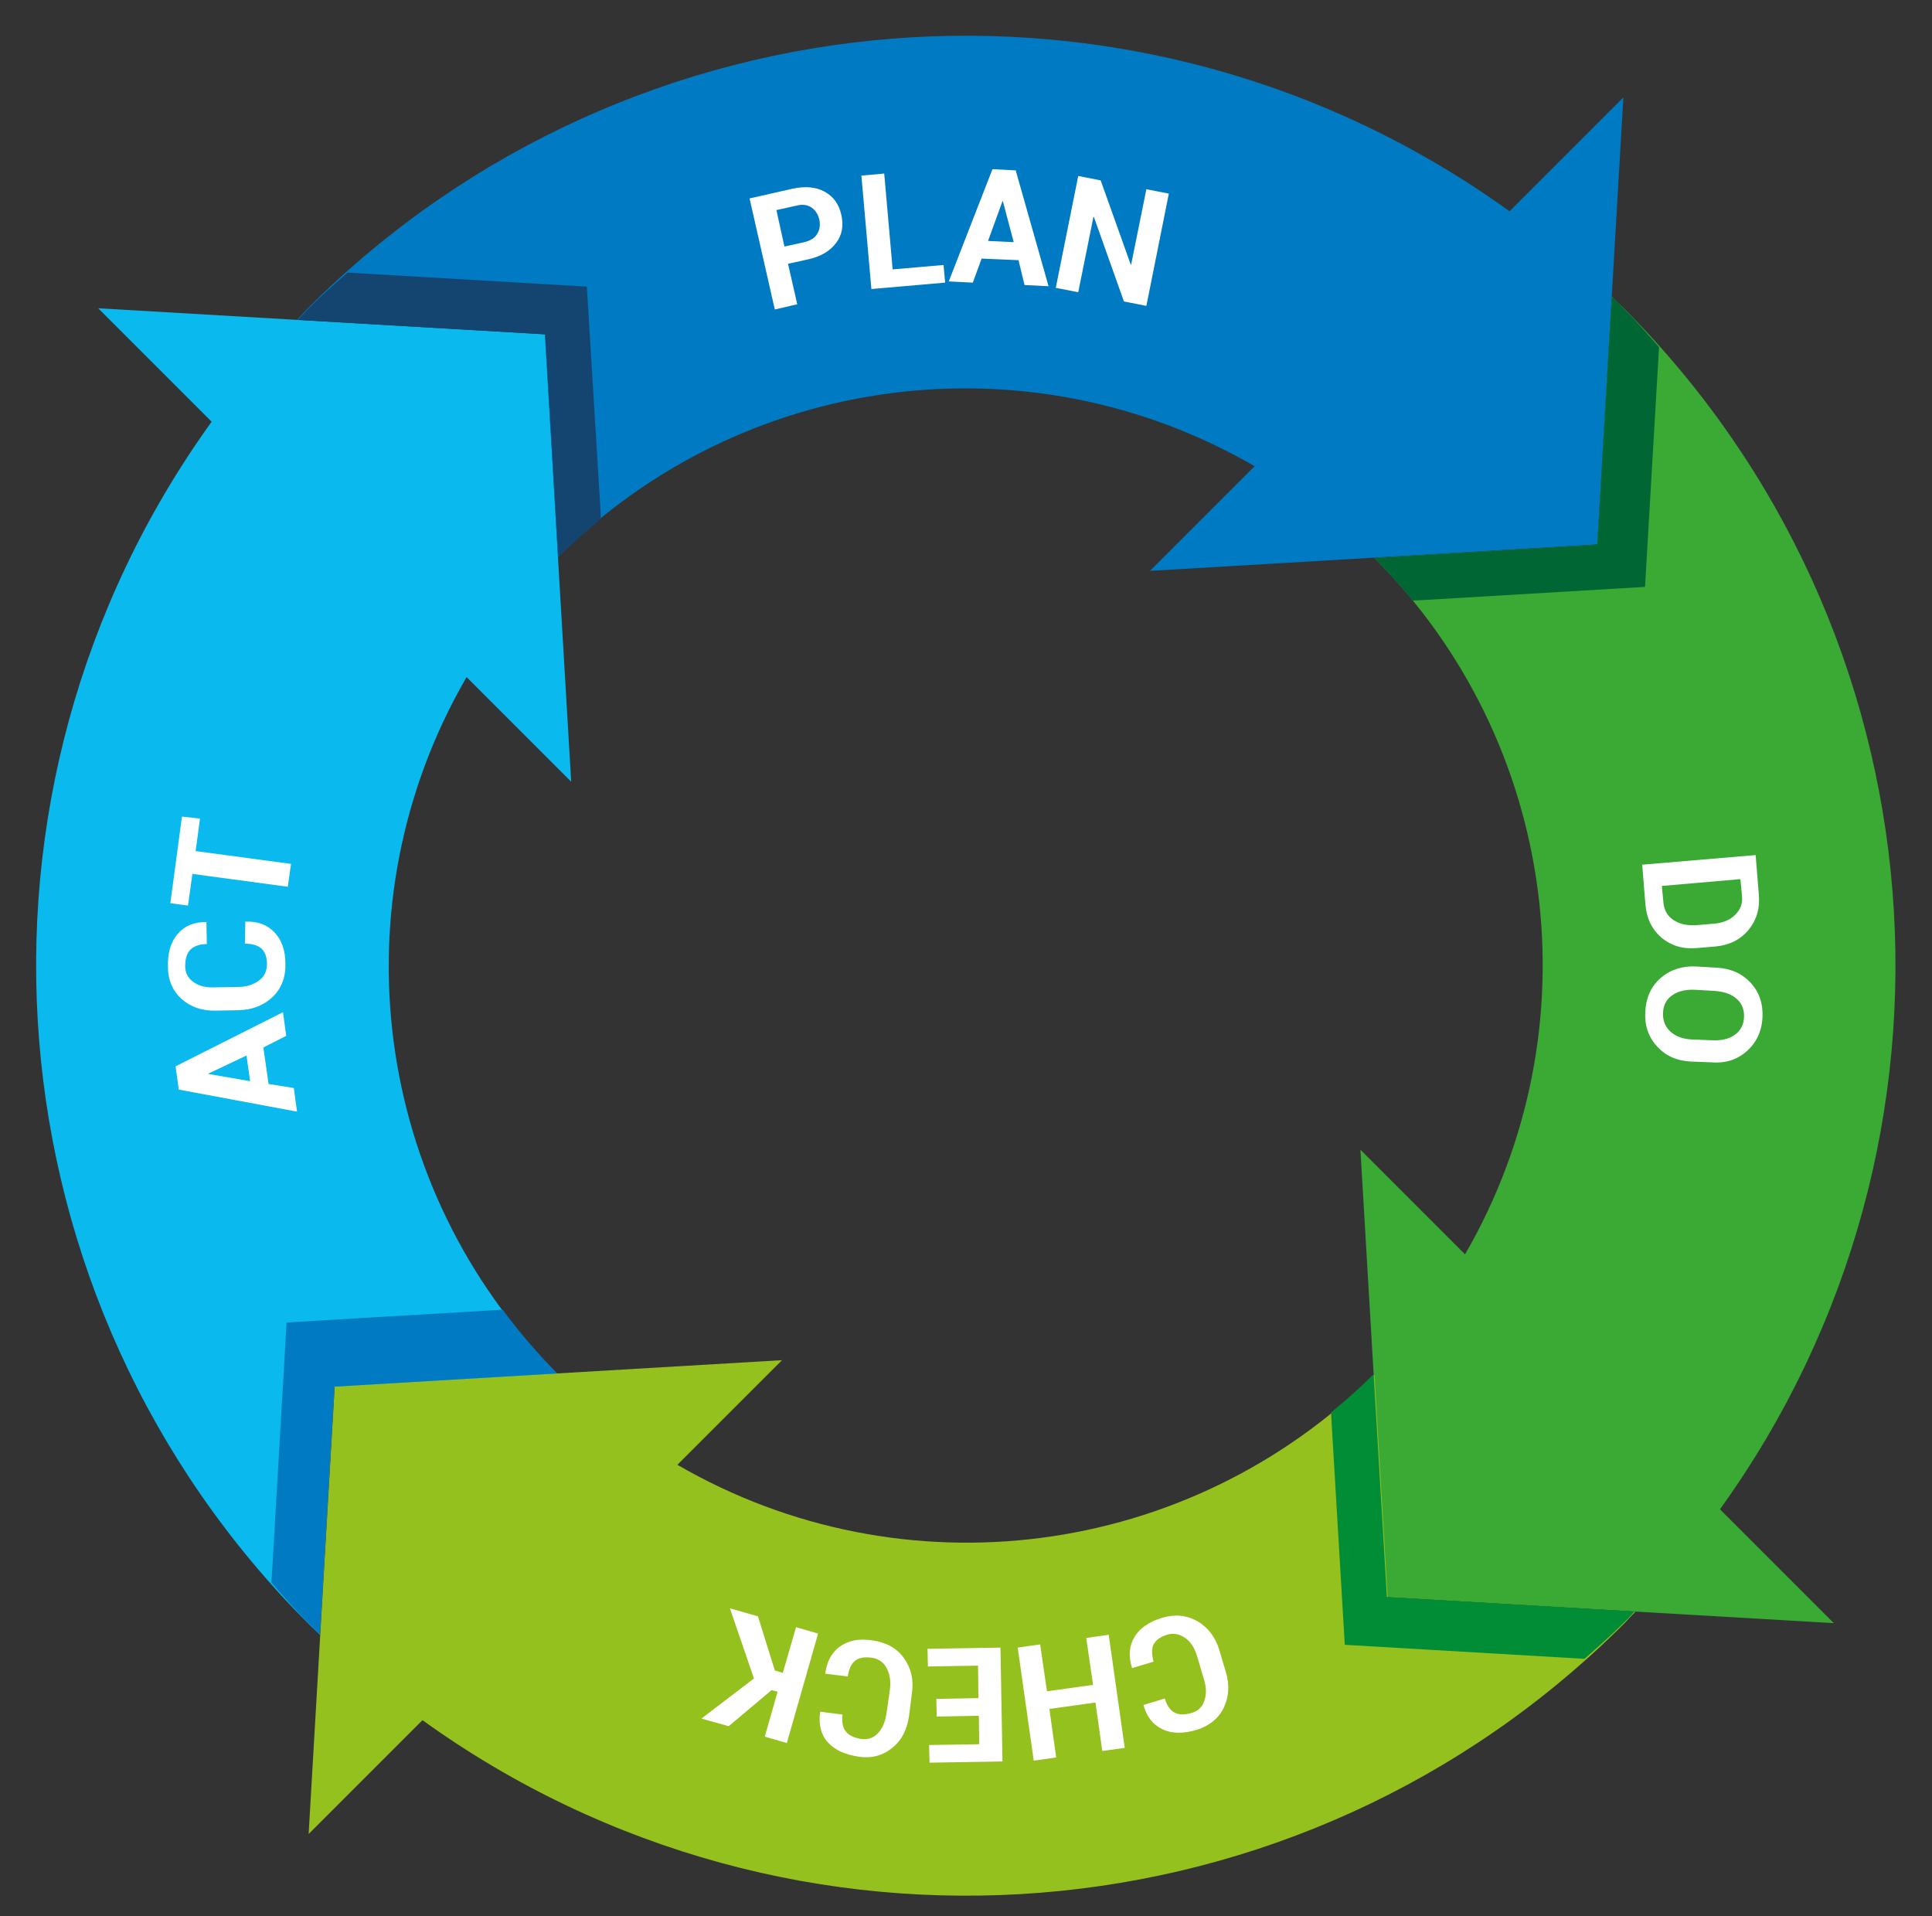
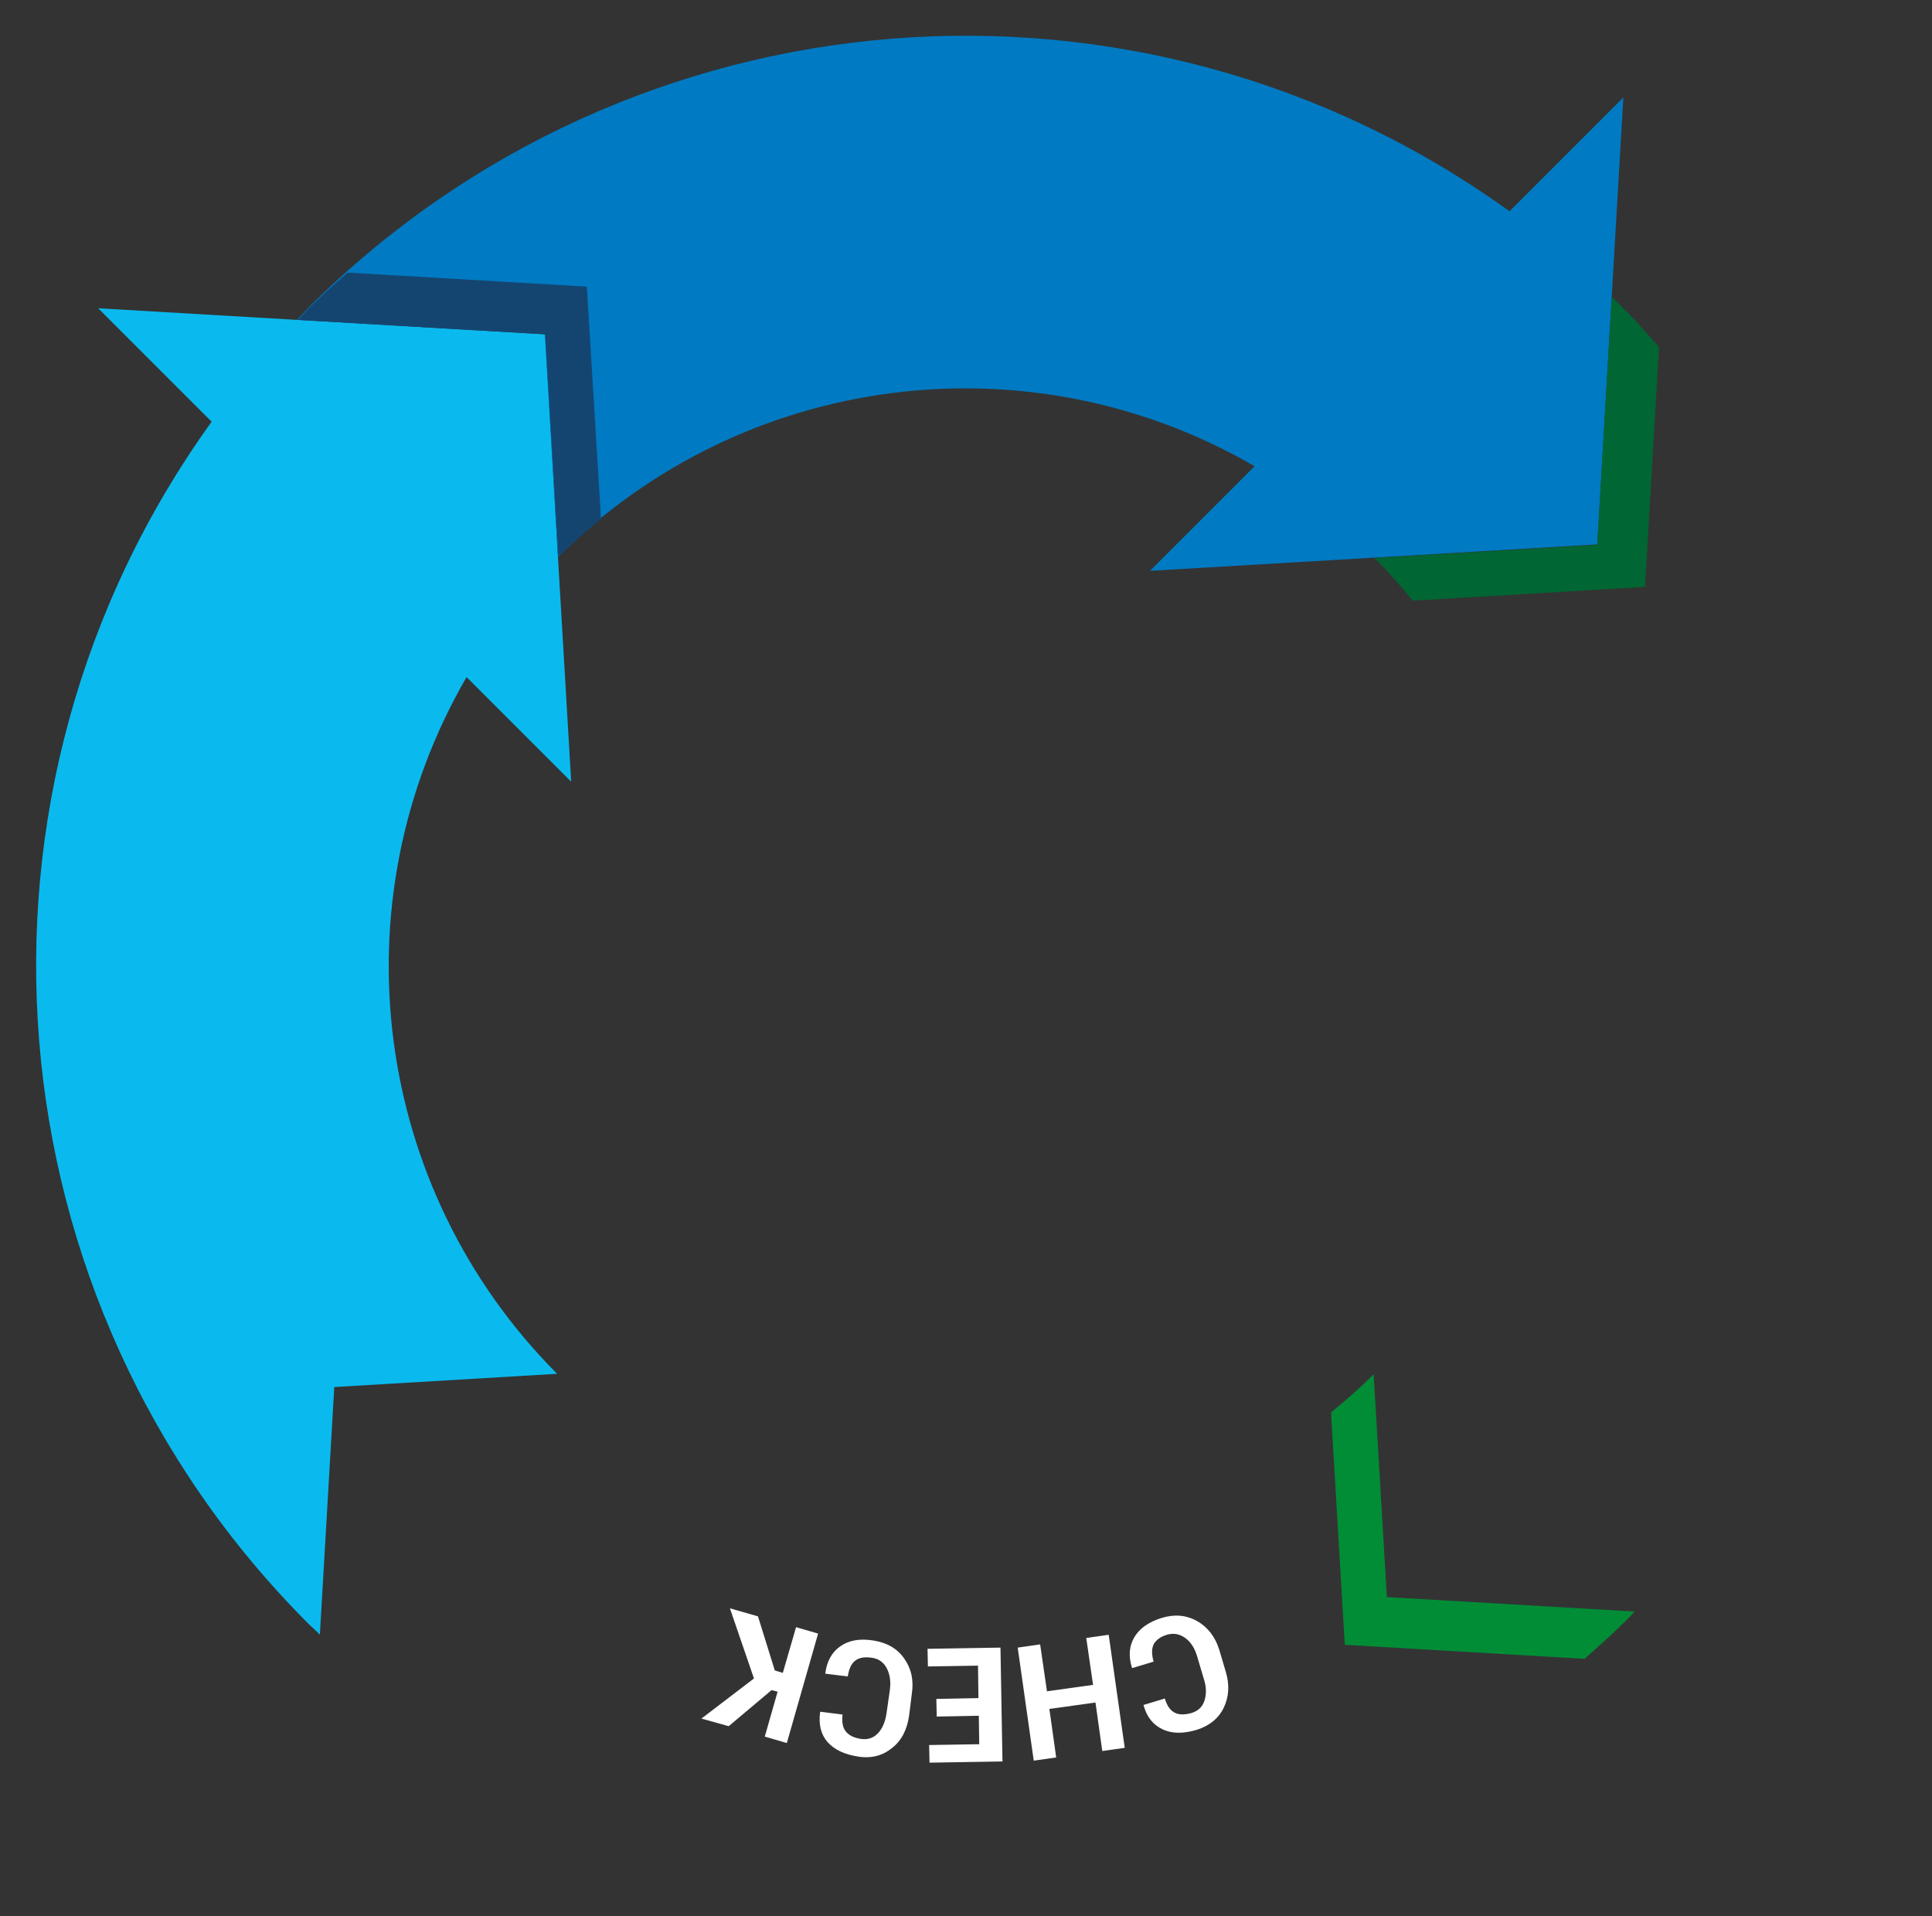
<svg xmlns="http://www.w3.org/2000/svg" id="Слой_1" x="0px" y="0px" viewBox="0 0 482 478" style="enable-background:new 0 0 482 478;" xml:space="preserve">
  <rect x="0" y="0" width="482" height="478" fill="#333333" stroke="none" />
  <style type="text/css"> .st0{fill:#0ABAEE;} .st1{fill:#3AAA35;} .st2{fill:#95C11F;} .st3{fill:#007AC2;} .st4{fill:#144571;} .st5{fill:#006633;} .st6{fill:#008D36;} .st7{fill:#FFFFFF;} </style>
  <path class="st0" d="M52.8,105.2C-13.7,197.5-3.5,324.5,76.9,405c1,1,2,1.8,2.9,2.8l3.6-61.8l55.6-3.3 c-46-46.1-55.3-117.4-22.6-173.8l26.1,26.1l-3.3-56L136,83.4l-61.8-3.6l-49.7-2.9L52.8,105.2L52.8,105.2z" />
-   <path class="st1" d="M398.5,135.9l-55.6,3.3c46,46.1,55.2,117.4,22.6,173.7l-26.1-26.1l3.3,56l3.3,55.6l61.8,3.6l49.7,2.9 l-28.4-28.4c66.5-92.3,56.3-219.3-24.1-299.7c-1-1-2-1.8-2.9-2.8L398.5,135.9z" />
-   <path class="st2" d="M169,365.4l26.1-26.1l-56,3.3l-55.6,3.3l-3.6,61.8l-2.9,49.8l28.4-28.4c92.3,66.5,219.3,56.3,299.8-24.1 c1-1,1.8-2,2.8-2.9l-61.8-3.6l-3.3-55.6C296.6,388.8,225.4,398.1,169,365.4L169,365.4z" />
  <path class="st3" d="M76.9,76.8c-0.9,1-1.8,2-2.8,2.9l61.8,3.6l3.3,55.6c46.1-46,117.4-55.3,173.8-22.6l-26.1,26.1l56-3.3l55.6-3.3 l3.6-61.8l2.9-49.7l-28.4,28.4C284.4-13.8,157.4-3.6,76.9,76.8L76.9,76.8z" />
-   <path class="st2" d="M132.8,418.6c5.4,3.3,11,6.4,16.6,9.2l7.1-14.3c-5.3-2.6-10.4-5.4-15.4-8.5L132.8,418.6z M166.1,435.1 c37.1,14.5,77.5,17.9,116.5,9.9l-3.2-15.7c-36,7.4-73.3,4.2-107.5-9.1L166.1,435.1L166.1,435.1z" />
  <path class="st4" d="M146.4,71.5L86.7,68c-3.3,2.9-6.6,5.8-9.7,8.9c-0.9,1-1.8,2-2.8,2.9l61.8,3.6l3.3,55.6 c3.4-3.4,6.9-6.5,10.6-9.5l-0.1-2.4L146.4,71.5L146.4,71.5z" />
  <path class="st5" d="M402.1,74.1l-3.6,61.8l-55.6,3.3c3.4,3.4,6.5,6.9,9.5,10.6l2.4-0.1l55.6-3.3l3.5-59.8c-2.9-3.3-5.7-6.6-8.9-9.7 C404.1,75.9,403.1,75,402.1,74.1L402.1,74.1z" />
-   <path class="st3" d="M67.9,391.7l-0.2,3.1c3,3.4,5.9,6.8,9.2,10.1c1,1,2,1.8,2.9,2.8l3.6-61.8l55.6-3.3c-4.9-5-9.5-10.3-13.6-15.9 l-53.9,3.2L67.9,391.7L67.9,391.7z" />
  <path class="st6" d="M407.8,402l-61.8-3.6l-3.3-55.6c-3.4,3.4-6.9,6.5-10.6,9.5l0.1,2.4l3.3,55.6l59.8,3.5c3.3-2.9,6.6-5.8,9.7-8.9 C406,404,406.9,403,407.8,402L407.8,402z" />
-   <path class="st7" d="M196.6,65.8l2.3,10.1l-5.6,1.3l-6.3-27.7l10.6-2.4c3.2-0.7,5.9-0.5,8.1,0.7c2.2,1.2,3.6,3.1,4.2,5.8 c0.6,2.7,0.2,5-1.3,7c-1.5,2-3.8,3.4-7,4.1L196.6,65.8L196.6,65.8z M195.7,61.5l5-1.1c1.5-0.4,2.6-1,3.2-2.1c0.6-1,0.8-2.2,0.5-3.5 c-0.3-1.3-0.9-2.3-1.9-3c-1-0.7-2.3-0.9-3.8-0.5l-5,1.1L195.7,61.5L195.7,61.5z M222.7,67.2l12.7-1.1l0.4,4.4l-18.4,1.6l-2.5-28.3 l5.7-0.5L222.7,67.2L222.7,67.2z M254.1,64.9l-9.2-0.4l-2.2,6l-6-0.3l10.9-28l5.8,0.3l8.2,28.9l-6-0.3L254.1,64.9L254.1,64.9z M246.5,60.1l6.4,0.3l-2.7-10.2l-0.1,0L246.5,60.1L246.5,60.1z M286,76.3l-5.6-1.1l-7.5-21.1l-0.1,0L269,72.9l-5.6-1.1l5.6-27.9 l5.6,1.1l7.5,21l0.1,0l3.8-18.8l5.6,1.1L286,76.3z M409.7,215.7l28.3-2.4l0.8,9.9c0.3,3.5-0.6,6.4-2.6,8.8c-2,2.4-4.8,3.8-8.2,4.1 l-4.7,0.4c-3.5,0.3-6.4-0.6-8.8-2.6c-2.4-2.1-3.7-4.8-4-8.3L409.7,215.7L409.7,215.7z M434.2,219.3l-19.6,1.7l0.4,4.2 c0.2,1.9,1,3.3,2.5,4.3c1.5,1,3.3,1.4,5.5,1.3l4.7-0.4c2.2-0.2,3.9-0.9,5.2-2.2c1.3-1.3,1.9-2.8,1.7-4.7L434.2,219.3L434.2,219.3z M421.7,264.8c-3.5-0.2-6.3-1.5-8.4-3.9c-2.1-2.3-3.1-5.3-2.8-8.8c0.2-3.5,1.6-6.3,4-8.3c2.4-2,5.4-2.9,8.8-2.7l5.1,0.3 c3.5,0.2,6.3,1.5,8.4,3.8c2.1,2.3,3.1,5.2,2.9,8.7c-0.2,3.5-1.6,6.3-4,8.4s-5.4,3-8.8,2.7L421.7,264.8L421.7,264.8z M427.2,259.5 c2.2,0.1,4.1-0.3,5.5-1.3c1.5-1,2.3-2.5,2.4-4.4c0.1-1.9-0.5-3.5-1.8-4.6c-1.3-1.2-3.1-1.8-5.3-2l-5.1-0.3c-2.2-0.1-4.1,0.3-5.6,1.3 s-2.3,2.4-2.4,4.4c-0.1,1.9,0.5,3.5,1.8,4.7s3.1,1.9,5.4,2L427.2,259.5L427.2,259.5z M65.7,261.3l1.3,9.1l6.3,1l0.8,5.9l-29.5-5.5 l-0.8-5.8l26.8-13.5l0.8,5.9L65.7,261.3L65.7,261.3z M62.4,269.7l-0.9-6.4l-9.5,4.5l0,0.1L62.4,269.7z M61.2,229.9l0.1,0 c3-0.1,5.4,0.8,7.2,2.7c1.8,1.9,2.7,4.5,2.7,7.8c0.1,3.4-1,6.2-3.2,8.3c-2.2,2.1-5,3.2-8.5,3.3l-5.6,0.1c-3.5,0.1-6.3-0.9-8.6-2.9 c-2.2-2-3.4-4.7-3.4-8c-0.1-3.5,0.7-6.2,2.4-8.2c1.7-2,4-3,7.1-3l0.1,0l0.1,5.5c-1.8,0-3.2,0.5-4.1,1.4c-0.9,0.9-1.3,2.3-1.3,4.1 c0,1.7,0.7,3,2.1,4s3.2,1.4,5.3,1.3l5.7-0.1c2.2,0,4-0.6,5.3-1.6c1.4-1,2-2.4,2-4.2c0-1.7-0.5-3-1.4-3.8s-2.3-1.2-4.1-1.2 L61.2,229.9L61.2,229.9z M49.9,204.2l-1.1,8.1l23.8,3.2l-0.8,5.7L48,218l-1.1,7.9l-4.4-0.6l2.9-21.6L49.9,204.2L49.9,204.2z" />
  <path class="st7" d="M282.5,416.1l-0.1-0.1c-0.9-2.9-0.7-5.4,0.6-7.6c1.3-2.2,3.6-3.8,6.8-4.8c3.3-1,6.2-0.7,8.9,0.8 c2.6,1.5,4.5,3.9,5.5,7.2l1.6,5.4c1,3.3,0.8,6.3-0.5,9c-1.3,2.7-3.6,4.5-6.7,5.5c-3.3,1-6.2,1-8.5-0.1c-2.4-1.1-4-3.1-4.8-6l0-0.1 l5.3-1.6c0.5,1.7,1.3,2.9,2.4,3.5s2.5,0.6,4.3,0.1c1.6-0.5,2.7-1.5,3.2-3.1c0.5-1.6,0.5-3.4-0.2-5.5l-1.6-5.4 c-0.6-2.1-1.6-3.7-3-4.7c-1.4-1-2.9-1.3-4.6-0.8c-1.6,0.5-2.7,1.3-3.3,2.4c-0.5,1.1-0.5,2.5,0,4.3L282.5,416.1L282.5,416.1z M253.9,411l5.6-0.8l1.7,11.7l11.5-1.6l-1.7-11.7l5.6-0.8l4,28.2l-5.6,0.8l-1.7-12.1l-11.5,1.6l1.7,12.1l-5.6,0.8L253.9,411z M233.6,423.8l10.5-0.2l-0.1-8.1l-12.5,0.2l-0.1-4.4l18.2-0.3l0.5,28.4l-18.2,0.3l-0.1-4.4l12.5-0.2l-0.1-7.1l-10.5,0.2L233.6,423.8 L233.6,423.8z M205.9,417.5l0-0.1c0.4-3,1.6-5.2,3.7-6.7c2.1-1.5,4.8-2,8.1-1.5c3.4,0.5,6,1.9,7.8,4.4c1.8,2.5,2.5,5.4,2,8.8 l-0.7,5.6c-0.5,3.4-1.8,6.1-4.2,8c-2.3,1.9-5.1,2.7-8.4,2.2c-3.4-0.5-6-1.7-7.7-3.6s-2.3-4.4-1.9-7.5l0.1-0.1l5.5,0.7 c-0.2,1.8,0,3.2,0.8,4.2c0.8,1,2,1.6,3.9,1.9c1.7,0.2,3.1-0.3,4.2-1.5c1.1-1.2,1.8-2.9,2.1-5.1l0.8-5.6c0.3-2.2,0-4-0.8-5.5 s-2.1-2.4-3.9-2.6c-1.7-0.2-3,0-4,0.8s-1.5,2.1-1.8,3.9L205.9,417.5L205.9,417.5z M193.3,416.7l2,0.6l3.3-11.4l5.5,1.6l-7.8,27.3 l-5.5-1.6l3.2-11.2l-1.5-0.4l-10.7,9l-6.8-1.9l13.1-10l-6-17.5l7,2L193.3,416.7L193.3,416.7z" />
</svg>